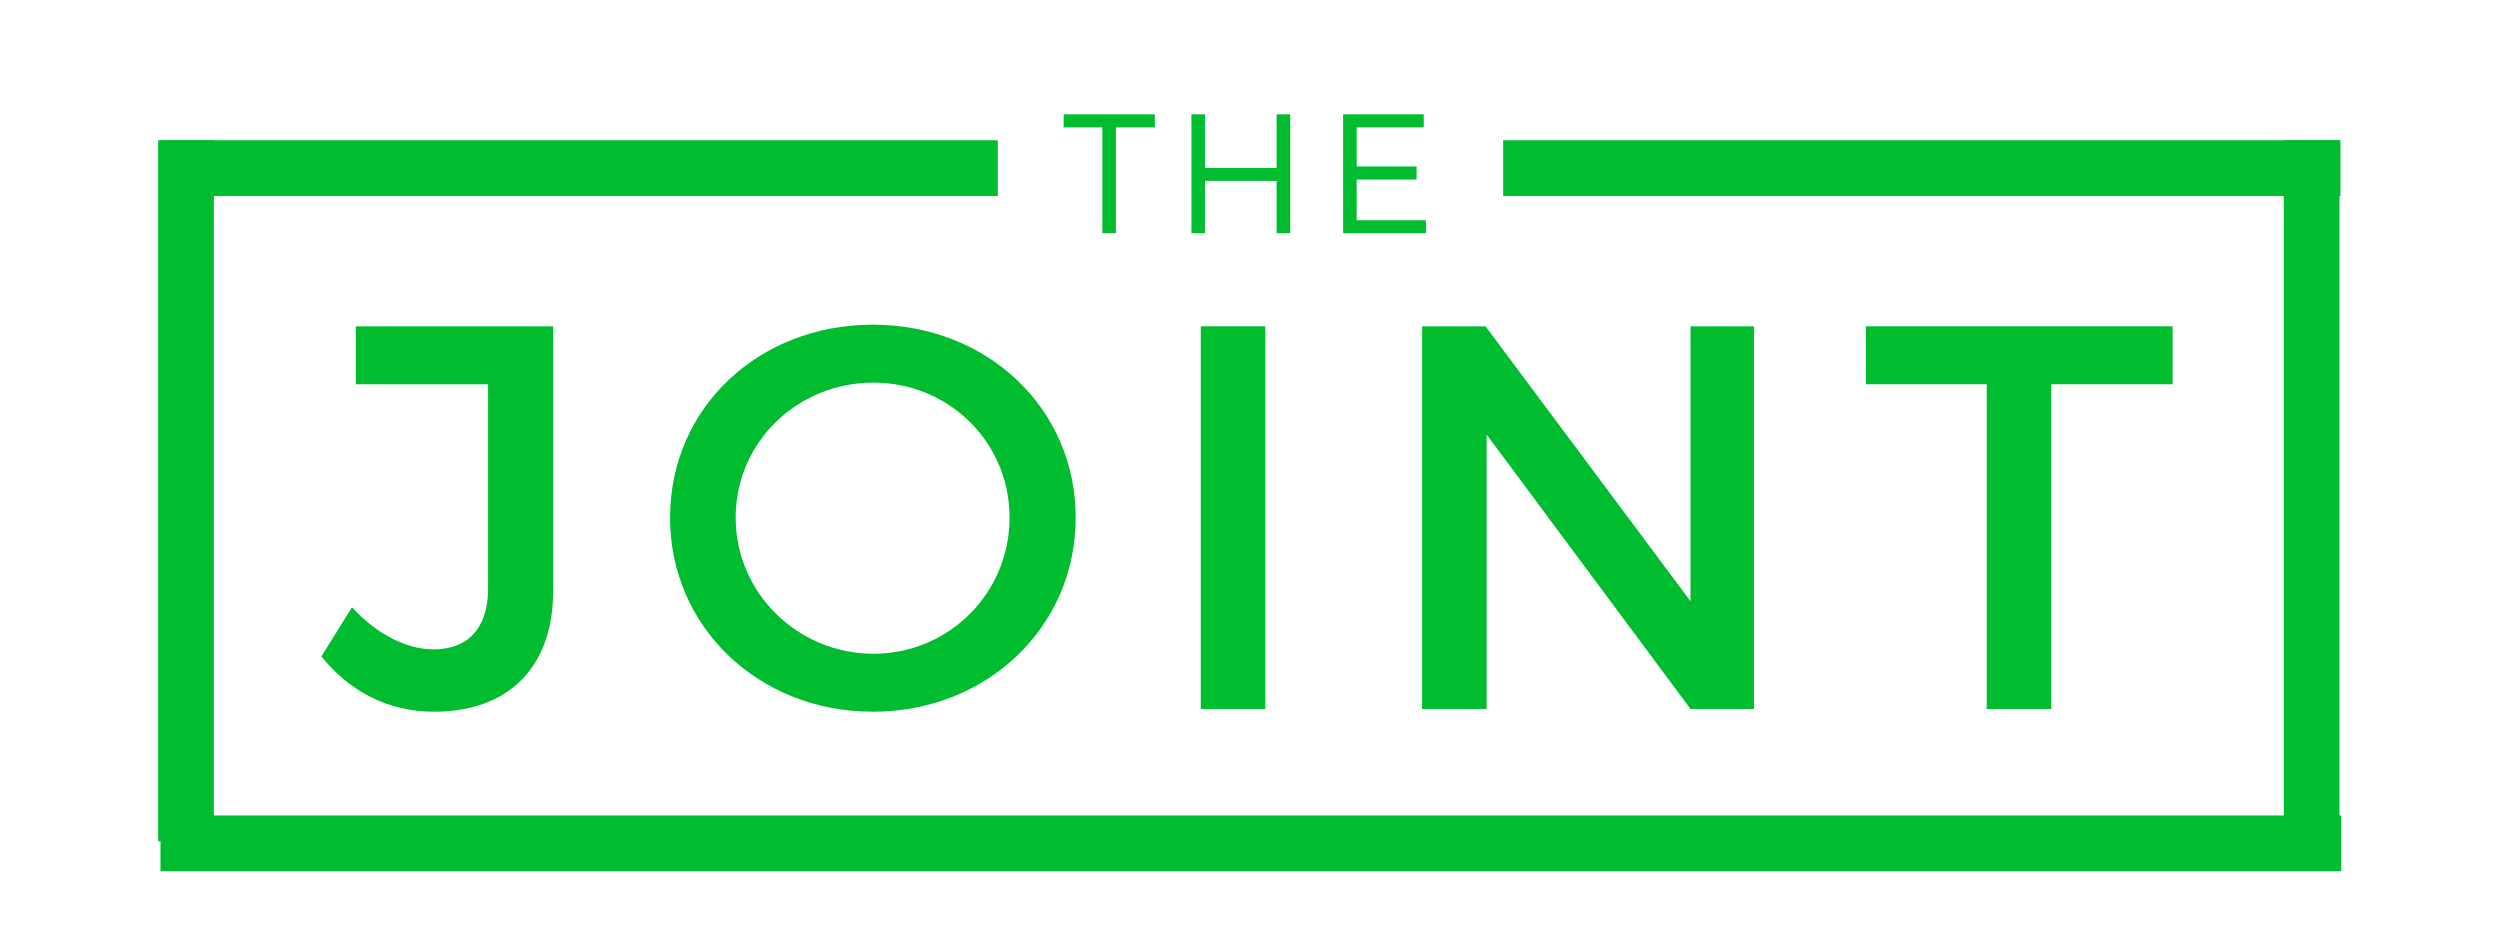
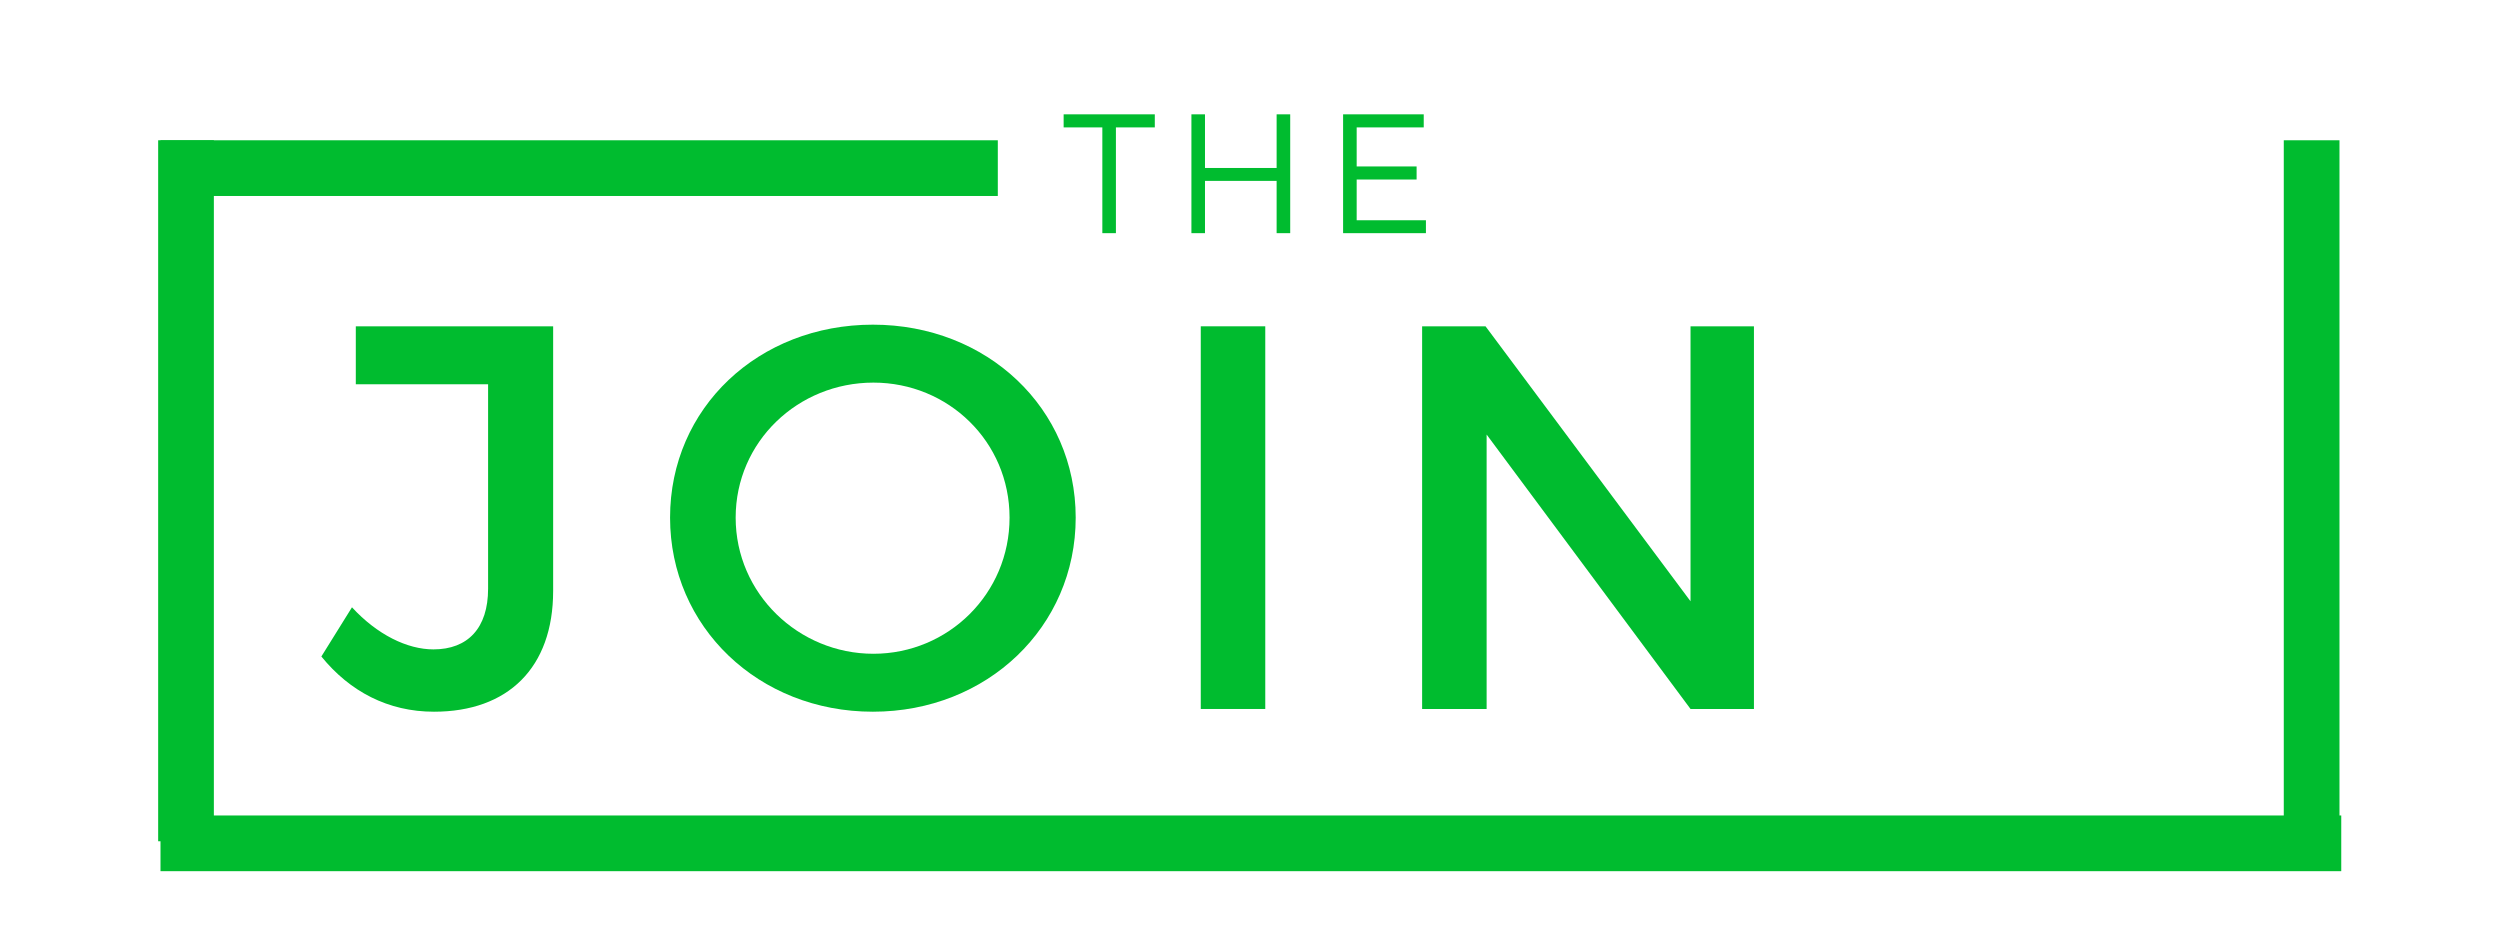
<svg xmlns="http://www.w3.org/2000/svg" xmlns:xlink="http://www.w3.org/1999/xlink" width="600pt" height="225pt" viewBox="0 0 600 225" version="1.2">
  <defs>
    <g>
      <symbol overflow="visible" id="glyph0-0">
        <path style="stroke:none;" d="M 55.367 -91.84 L 8.004 -91.84 L 8.004 -77.934 L 39.754 -77.934 L 39.754 -28.863 C 39.754 -19.418 34.898 -14.301 26.633 -14.301 C 20.336 -14.301 13.121 -17.844 7.086 -24.402 L -0.262 -12.594 C 6.559 -4.199 15.742 0.656 26.766 0.656 C 44.477 0.656 55.367 -9.84 55.367 -28.34 Z M 55.367 -91.84 " />
      </symbol>
      <symbol overflow="visible" id="glyph0-1">
        <path style="stroke:none;" d="M 53.137 -92.234 C 25.715 -92.234 4.461 -72.293 4.461 -45.922 C 4.461 -19.68 25.715 0.656 53.137 0.656 C 80.559 0.656 101.812 -19.68 101.812 -45.922 C 101.812 -72.16 80.559 -92.234 53.137 -92.234 Z M 53.266 -78.328 C 71.242 -78.328 85.938 -64.156 85.938 -45.922 C 85.938 -27.684 71.242 -13.25 53.266 -13.25 C 35.293 -13.25 20.203 -27.684 20.203 -45.922 C 20.203 -64.156 35.16 -78.328 53.266 -78.328 Z M 53.266 -78.328 " />
      </symbol>
      <symbol overflow="visible" id="glyph0-2">
        <path style="stroke:none;" d="M 27.551 0 L 27.551 -91.84 L 12.07 -91.84 L 12.07 0 Z M 27.551 0 " />
      </symbol>
      <symbol overflow="visible" id="glyph0-3">
        <path style="stroke:none;" d="M 91.707 0 L 91.707 -91.84 L 76.488 -91.84 L 76.488 -25.848 L 27.289 -91.84 L 12.07 -91.84 L 12.07 0 L 27.551 0 L 27.551 -65.863 L 76.488 0 Z M 91.707 0 " />
      </symbol>
      <symbol overflow="visible" id="glyph0-4">
-         <path style="stroke:none;" d="M 74.785 -77.934 L 74.785 -91.84 L 1.18 -91.84 L 1.18 -77.934 L 30.176 -77.934 L 30.176 0 L 45.656 0 L 45.656 -77.934 Z M 74.785 -77.934 " />
-       </symbol>
+         </symbol>
      <symbol overflow="visible" id="glyph1-0">
        <path style="stroke:none;" d="M 22.328 -25.383 L 22.328 -28.52 L 0.449 -28.52 L 0.449 -25.383 L 9.738 -25.383 L 9.738 0 L 12.996 0 L 12.996 -25.383 Z M 22.328 -25.383 " />
      </symbol>
      <symbol overflow="visible" id="glyph1-1">
        <path style="stroke:none;" d="M 28.031 0 L 28.031 -28.52 L 24.77 -28.52 L 24.77 -15.645 L 7.578 -15.645 L 7.578 -28.52 L 4.32 -28.52 L 4.32 0 L 7.578 0 L 7.578 -12.547 L 24.77 -12.547 L 24.77 0 Z M 28.031 0 " />
      </symbol>
      <symbol overflow="visible" id="glyph1-2">
        <path style="stroke:none;" d="M 23.672 -25.383 L 23.672 -28.52 L 4.32 -28.52 L 4.32 0 L 24.199 0 L 24.199 -3.098 L 7.578 -3.098 L 7.578 -12.875 L 21.961 -12.875 L 21.961 -16.012 L 7.578 -16.012 L 7.578 -25.383 Z M 23.672 -25.383 " />
      </symbol>
    </g>
  </defs>
  <g id="surface1">
    <g style="fill:rgb(0%,73.729%,18.43%);fill-opacity:1;">
      <use xlink:href="#glyph0-0" x="77.389" y="170.154" />
    </g>
    <g style="fill:rgb(0%,73.729%,18.43%);fill-opacity:1;">
      <use xlink:href="#glyph0-1" x="156.355" y="170.154" />
    </g>
    <g style="fill:rgb(0%,73.729%,18.43%);fill-opacity:1;">
      <use xlink:href="#glyph0-2" x="276.113" y="170.154" />
    </g>
    <g style="fill:rgb(0%,73.729%,18.43%);fill-opacity:1;">
      <use xlink:href="#glyph0-3" x="329.239" y="170.154" />
    </g>
    <g style="fill:rgb(0%,73.729%,18.43%);fill-opacity:1;">
      <use xlink:href="#glyph0-4" x="446.637" y="170.154" />
    </g>
    <g style="fill:rgb(0%,73.729%,18.43%);fill-opacity:1;">
      <use xlink:href="#glyph1-0" x="254.824" y="55.959" />
    </g>
    <g style="fill:rgb(0%,73.729%,18.43%);fill-opacity:1;">
      <use xlink:href="#glyph1-1" x="281.619" y="55.959" />
    </g>
    <g style="fill:rgb(0%,73.729%,18.43%);fill-opacity:1;">
      <use xlink:href="#glyph1-2" x="318.023" y="55.959" />
    </g>
    <path style="fill:none;stroke-width:1;stroke-linecap:butt;stroke-linejoin:miter;stroke:rgb(0%,73.729%,18.43%);stroke-opacity:1;stroke-miterlimit:4;" d="M -0 0 L 15.34 0 " transform="matrix(13.1,0,0,13.368,38.52,40.351)" />
-     <path style="fill:none;stroke-width:1;stroke-linecap:butt;stroke-linejoin:miter;stroke:rgb(0%,73.729%,18.43%);stroke-opacity:1;stroke-miterlimit:4;" d="M -0 0 L 15.338 0 " transform="matrix(13.102,0,0,13.368,360.756,40.351)" />
    <path style="fill:none;stroke-width:1;stroke-linecap:butt;stroke-linejoin:miter;stroke:rgb(0%,73.729%,18.43%);stroke-opacity:1;stroke-miterlimit:4;" d="M 0 0 L 12.874 0 " transform="matrix(0,13.068,-13.368,0,554.791,33.667)" />
    <path style="fill:none;stroke-width:1;stroke-linecap:butt;stroke-linejoin:miter;stroke:rgb(0%,73.729%,18.43%);stroke-opacity:1;stroke-miterlimit:4;" d="M 0 -0 L 12.874 -0 " transform="matrix(0,13.068,-13.368,0,44.643,33.667)" />
    <path style="fill:none;stroke-width:1;stroke-linecap:butt;stroke-linejoin:miter;stroke:rgb(0%,73.729%,18.43%);stroke-opacity:1;stroke-miterlimit:4;" d="M -0 -0 L 39.968 -0 " transform="matrix(13.095,0,0,13.368,38.52,202.399)" />
  </g>
</svg>